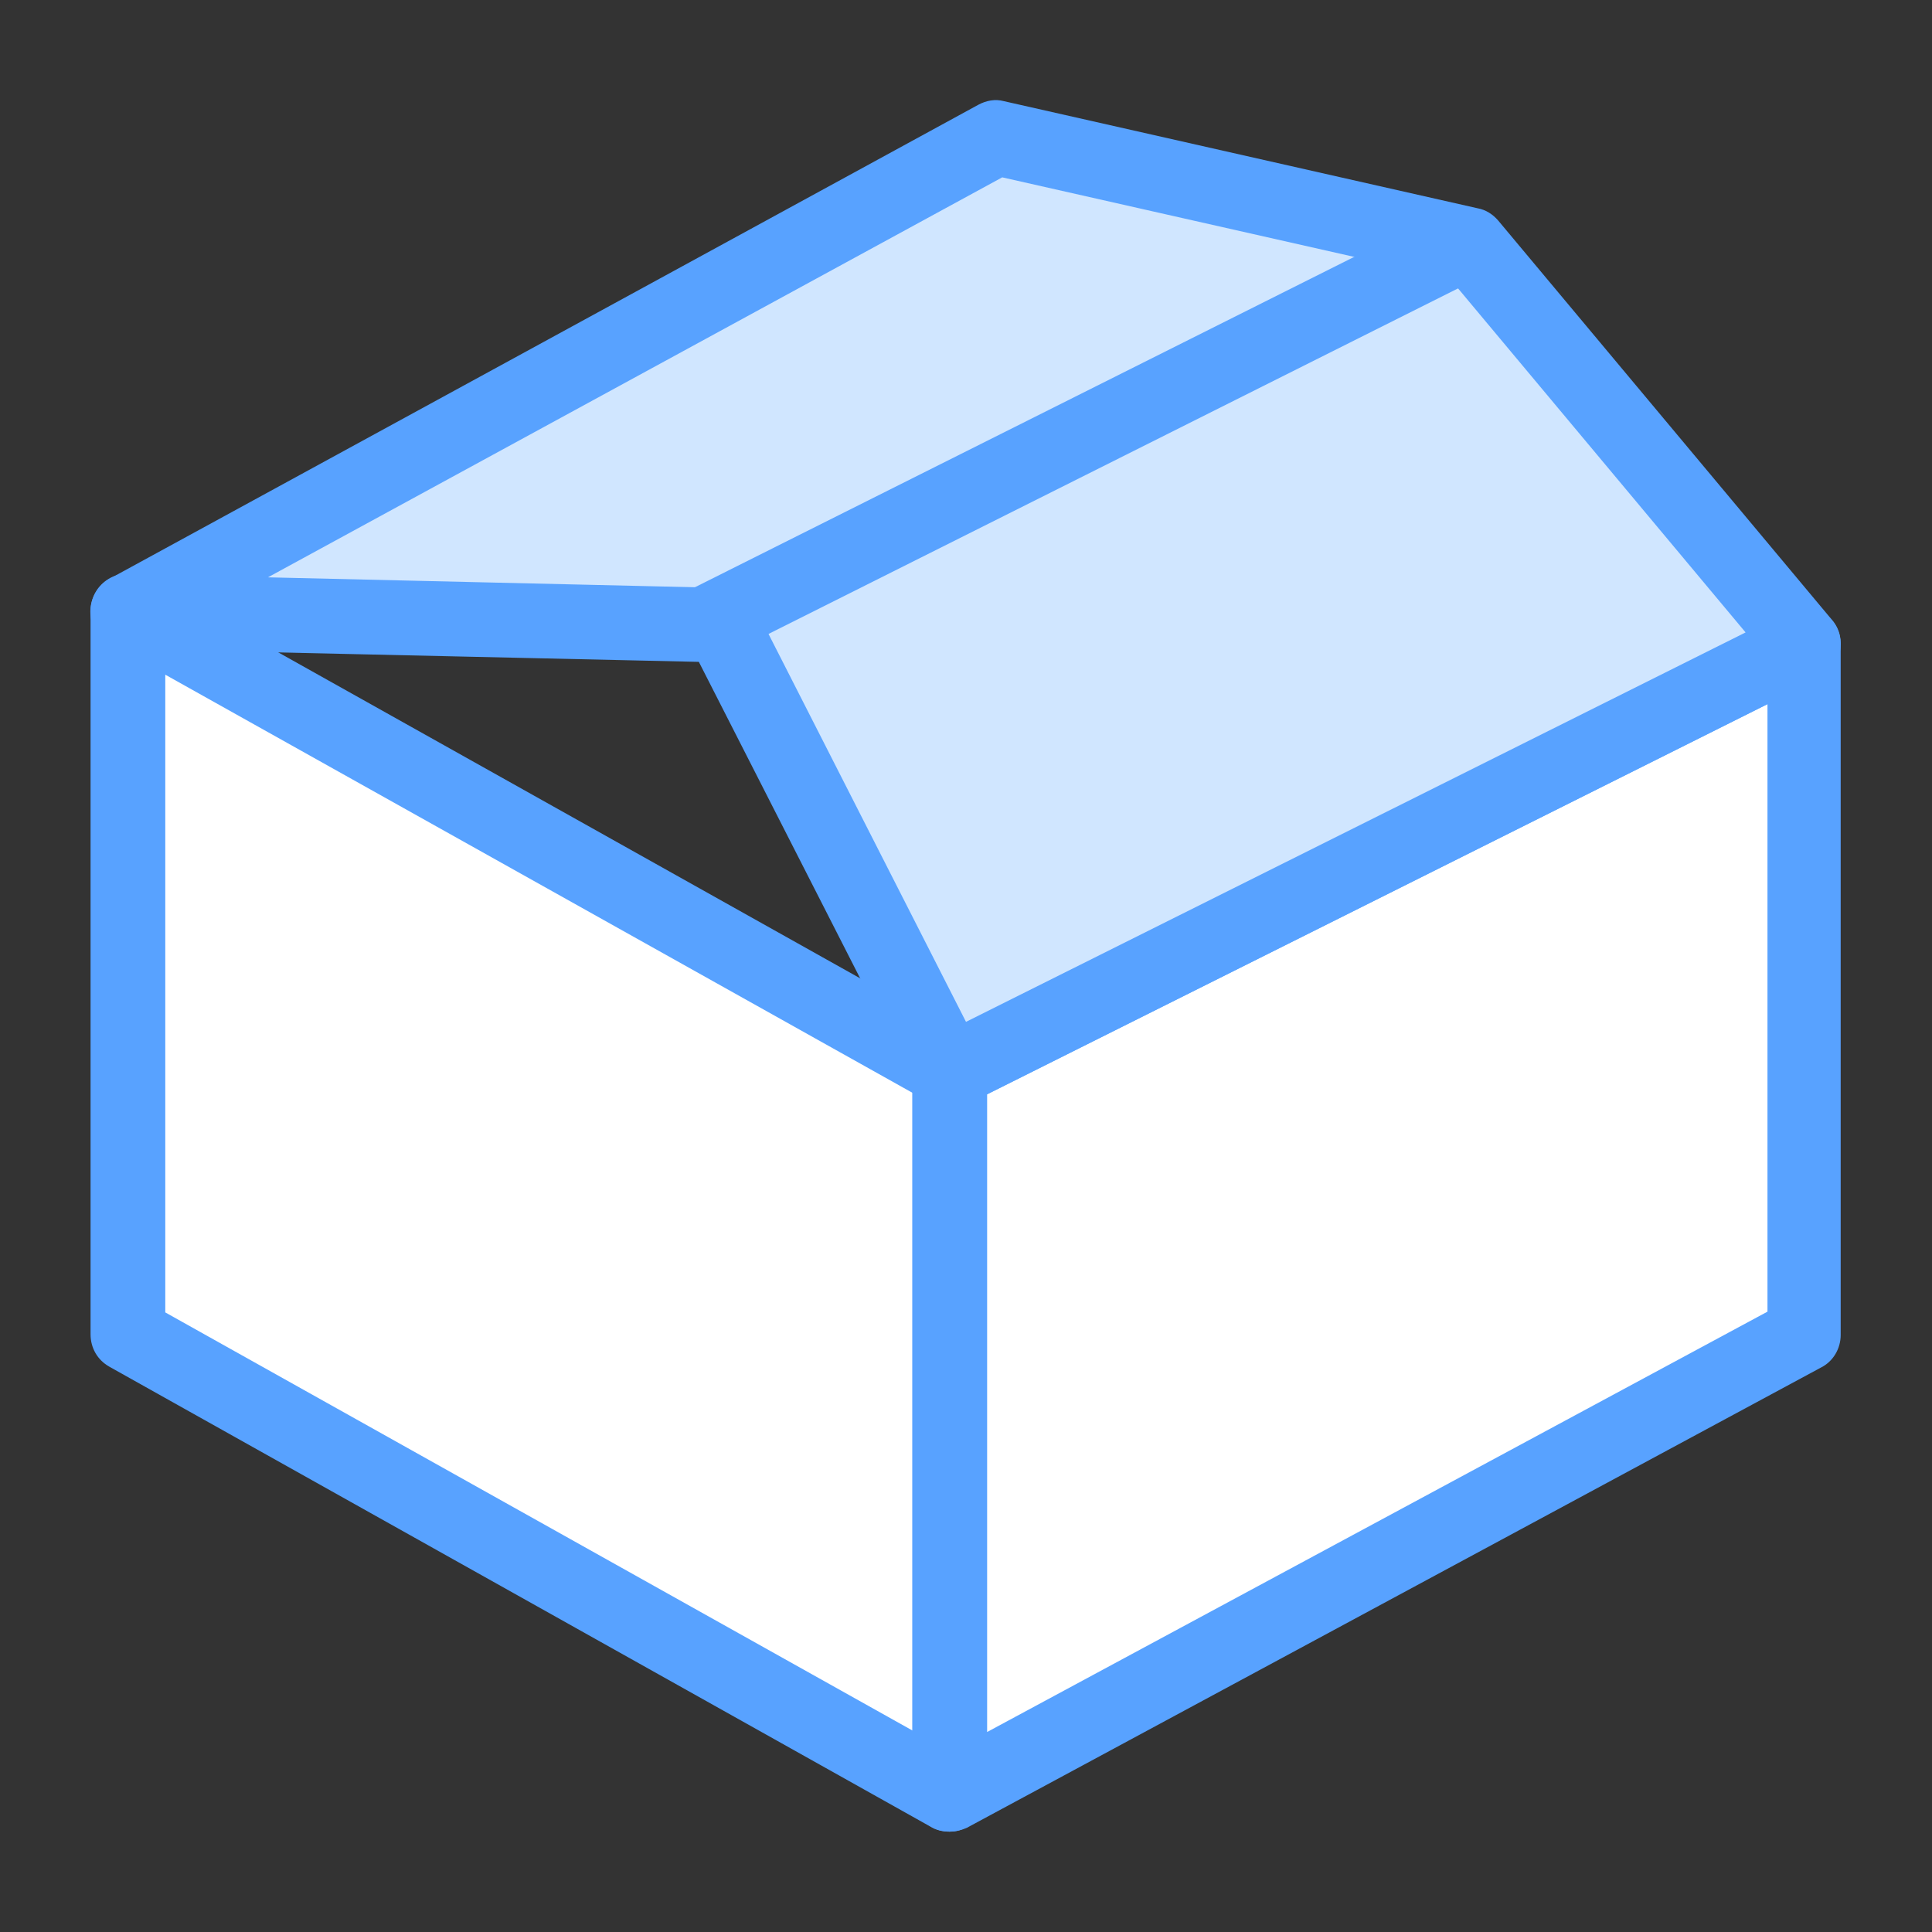
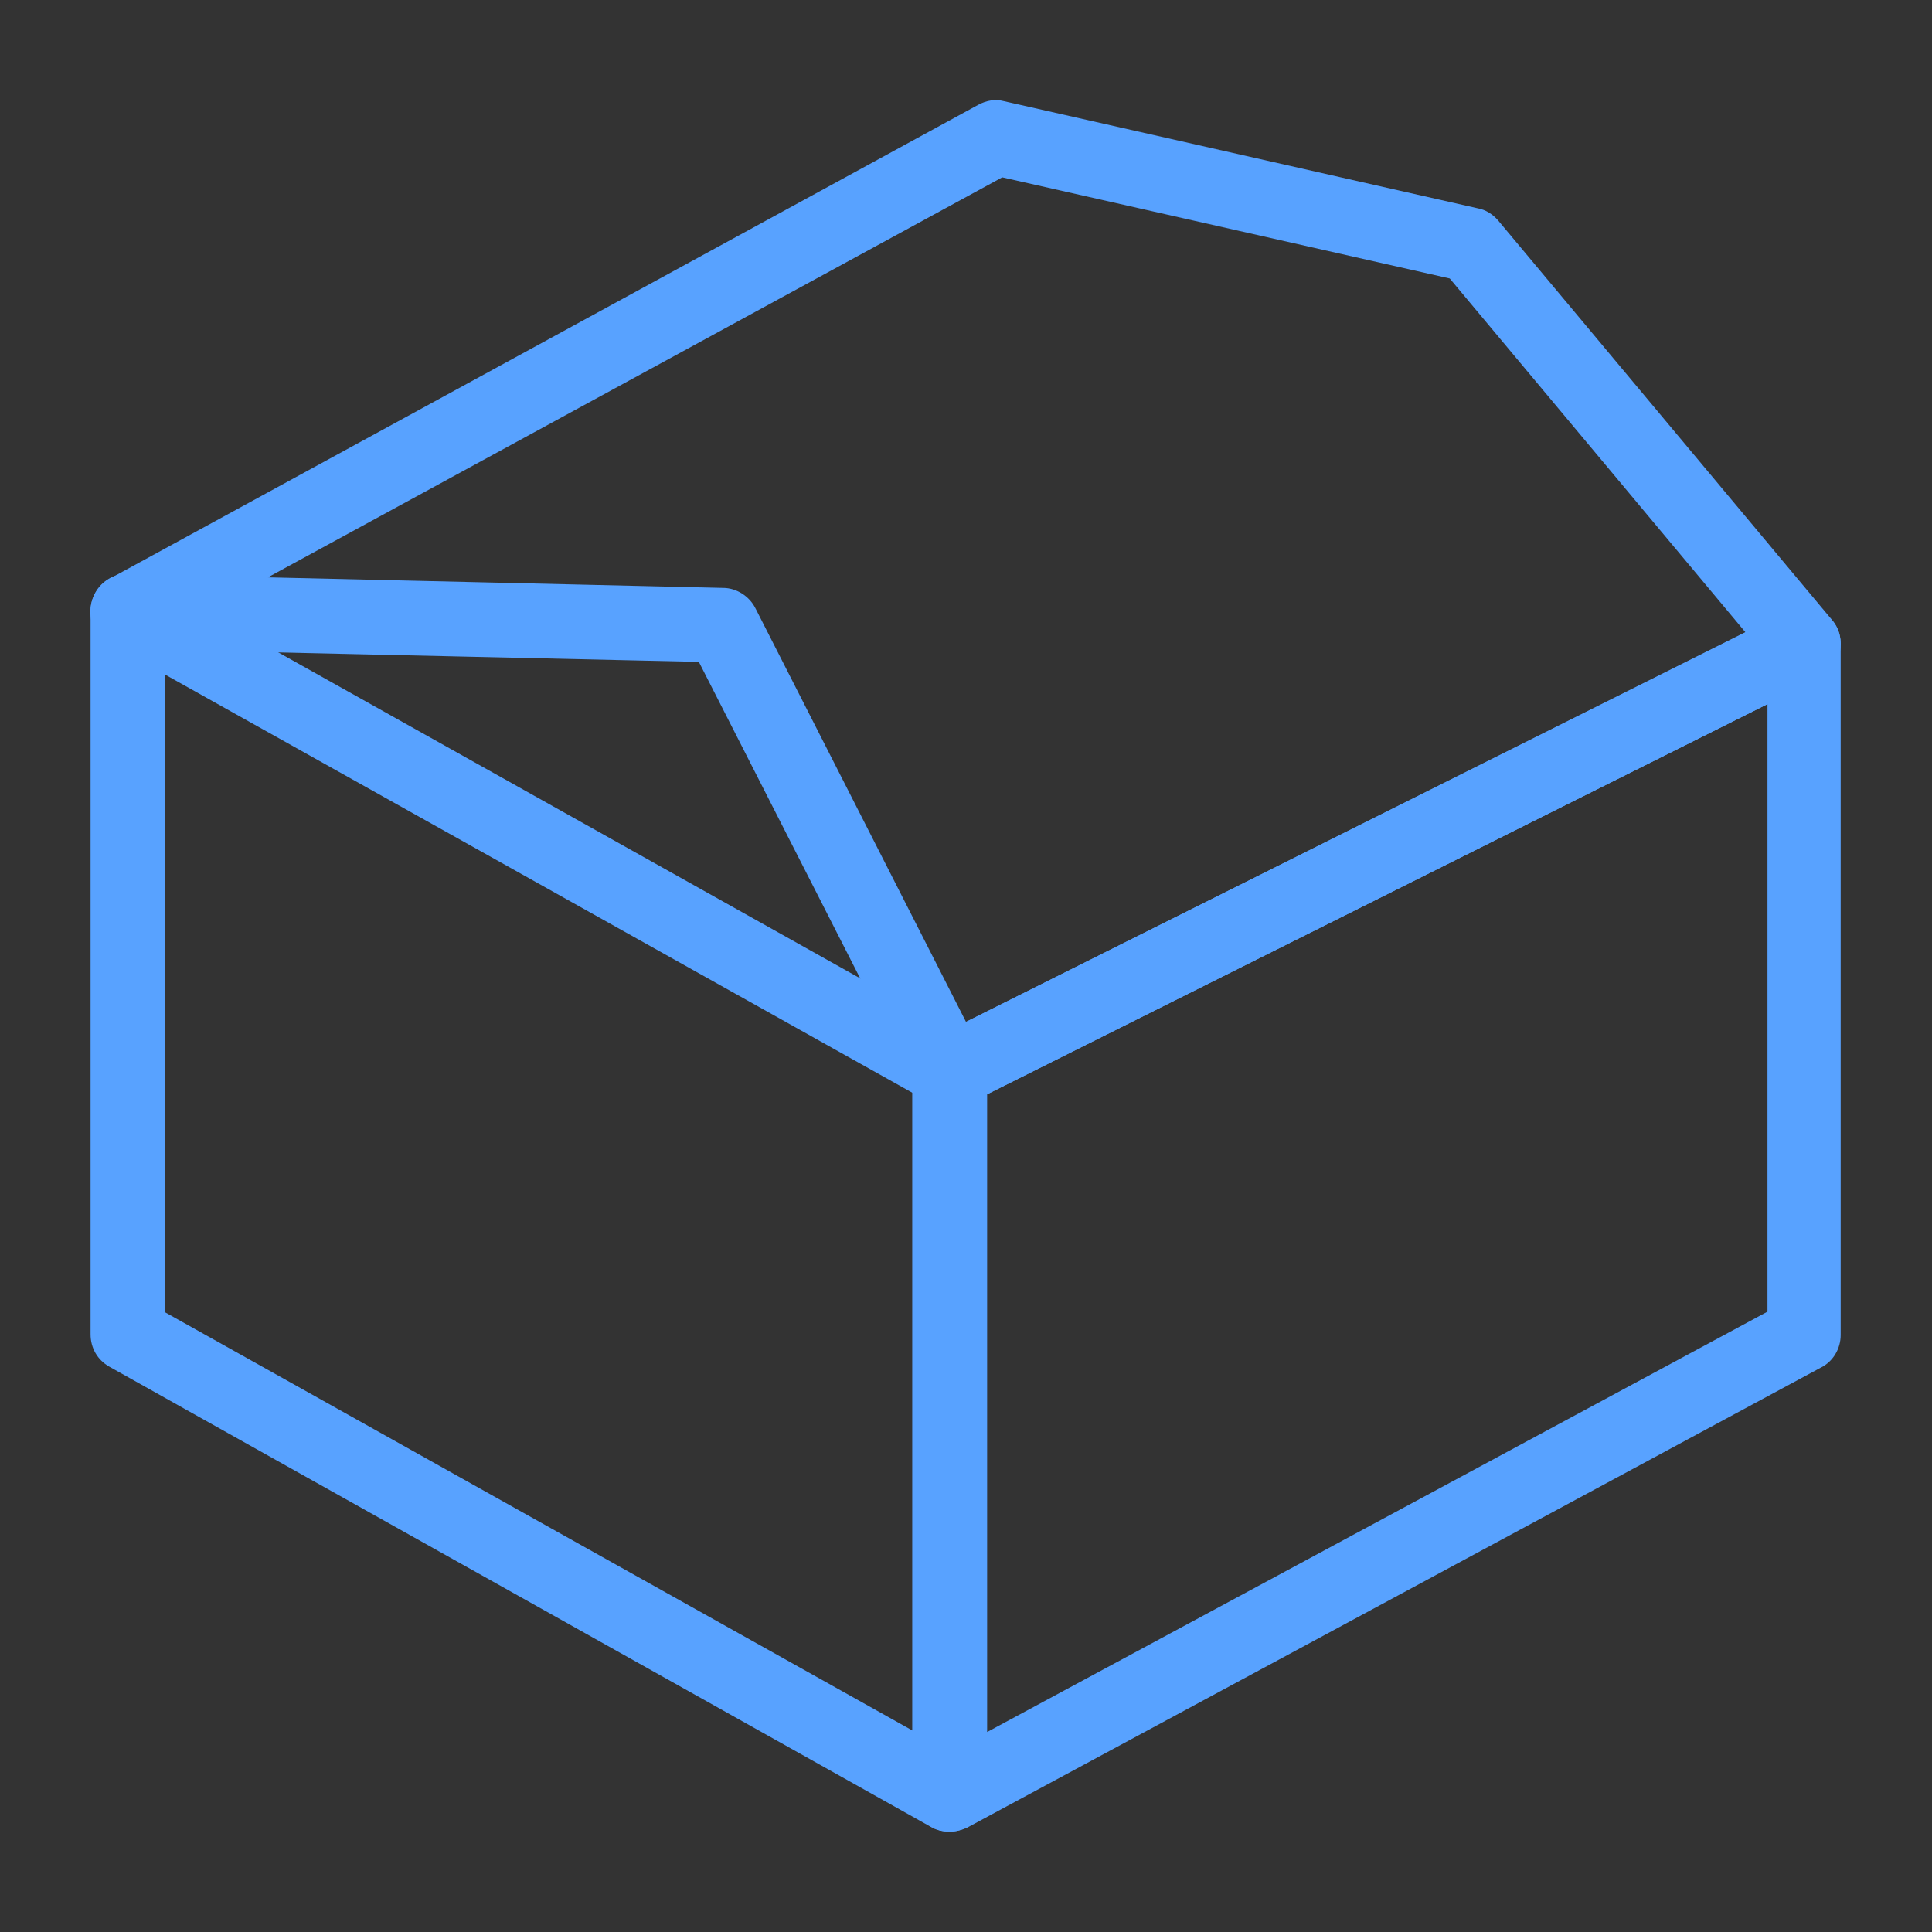
<svg xmlns="http://www.w3.org/2000/svg" version="1.1" id="图层_1" x="0px" y="0px" viewBox="0 0 256 256" style="enable-background:new 0 0 256 256;" xml:space="preserve">
  <rect x="0" y="0" width="256" height="256" fill="#333333" stroke="none" />
  <style type="text/css">
	.st0{fill:#FFFFFF;}
	.st1{fill:#58A2FF;}
	.st2{fill:#D0E6FF;}
</style>
  <g>
    <g>
-       <polygon class="st0" points="16.9,81 125.8,142 125.8,237.8 16.9,176.8   " />
      <path class="st1" d="M125.8,242.7c-0.8,0-1.7-0.2-2.4-0.6l-108.9-61c-1.6-0.9-2.5-2.5-2.5-4.3V81c0-1.8,0.9-3.4,2.4-4.3    c1.5-0.9,3.4-0.9,4.9-0.1l108.9,61c1.6,0.9,2.5,2.5,2.5,4.3v95.8c0,1.8-0.9,3.4-2.4,4.3C127.5,242.5,126.7,242.7,125.8,242.7z     M21.9,173.9l99,55.4v-84.5l-99-55.4V173.9z" />
    </g>
    <g>
-       <polygon class="st0" points="125.8,142 239.1,85.4 239.1,176.8 125.8,237.8   " />
      <path class="st1" d="M125.8,242.7c-0.9,0-1.8-0.2-2.5-0.7c-1.5-0.9-2.4-2.5-2.4-4.2V142c0-1.9,1.1-3.6,2.7-4.4l113.2-56.6    c1.5-0.8,3.3-0.7,4.8,0.2c1.5,0.9,2.3,2.5,2.3,4.2v91.5c0,1.8-1,3.5-2.6,4.3l-113.2,61C127.4,242.5,126.6,242.7,125.8,242.7z     M130.8,145v84.5l103.4-55.7V93.3L130.8,145z" />
    </g>
    <g>
-       <polygon class="st2" points="16.9,81 132,18.2 194.8,32.4 239.1,85.4 125.8,142 95.7,82.8   " />
      <path class="st1" d="M125.8,146.9c-1.8,0-3.5-1-4.4-2.7L92.6,87.7l-75.8-1.7c-2.2-0.1-4.2-1.6-4.7-3.8c-0.5-2.2,0.5-4.4,2.4-5.5    l115.1-62.8c1.1-0.6,2.3-0.8,3.4-0.5l62.8,14.2c1.1,0.2,2,0.8,2.7,1.6l44.3,53c1,1.2,1.3,2.7,1,4.2c-0.3,1.5-1.3,2.7-2.6,3.4    L128,146.4C127.3,146.7,126.6,146.9,125.8,146.9z M35.5,76.5l60.3,1.4c1.8,0,3.5,1.1,4.3,2.7l27.9,54.8l103.3-51.6l-39.2-46.9    l-59.3-13.4L35.5,76.5z" />
    </g>
    <g>
-       <line class="st0" x1="93.4" y1="82.7" x2="192.1" y2="33.3" />
-       <rect x="87.6" y="53.1" transform="matrix(0.894 -0.448 0.448 0.894 -10.858 70.006)" class="st1" width="110.4" height="9.9" />
-     </g>
+       </g>
  </g>
</svg>